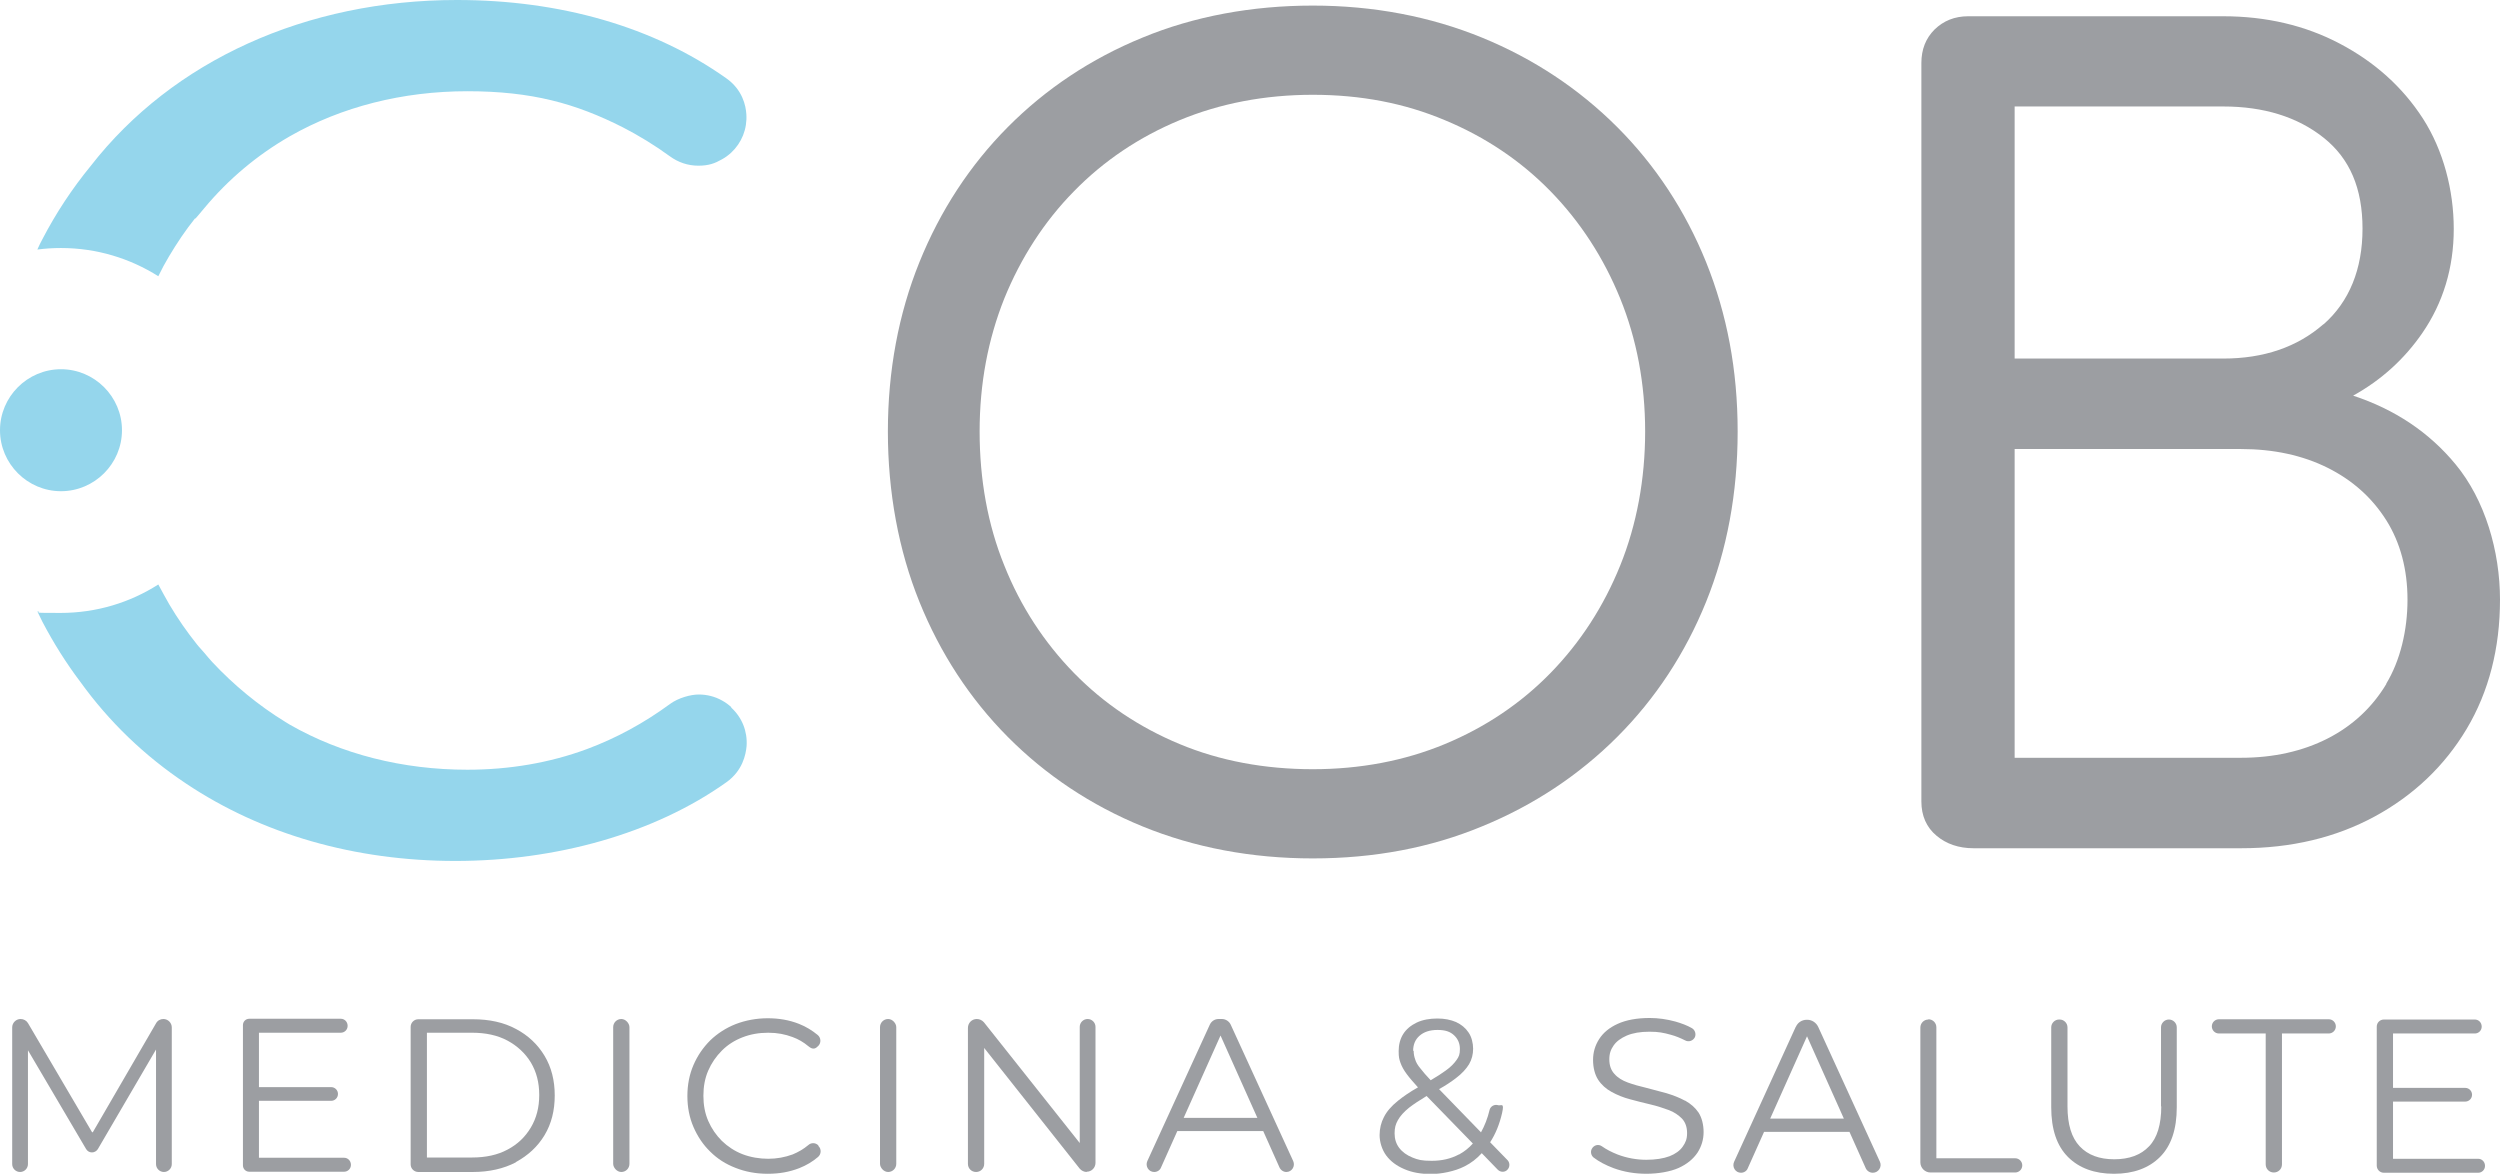
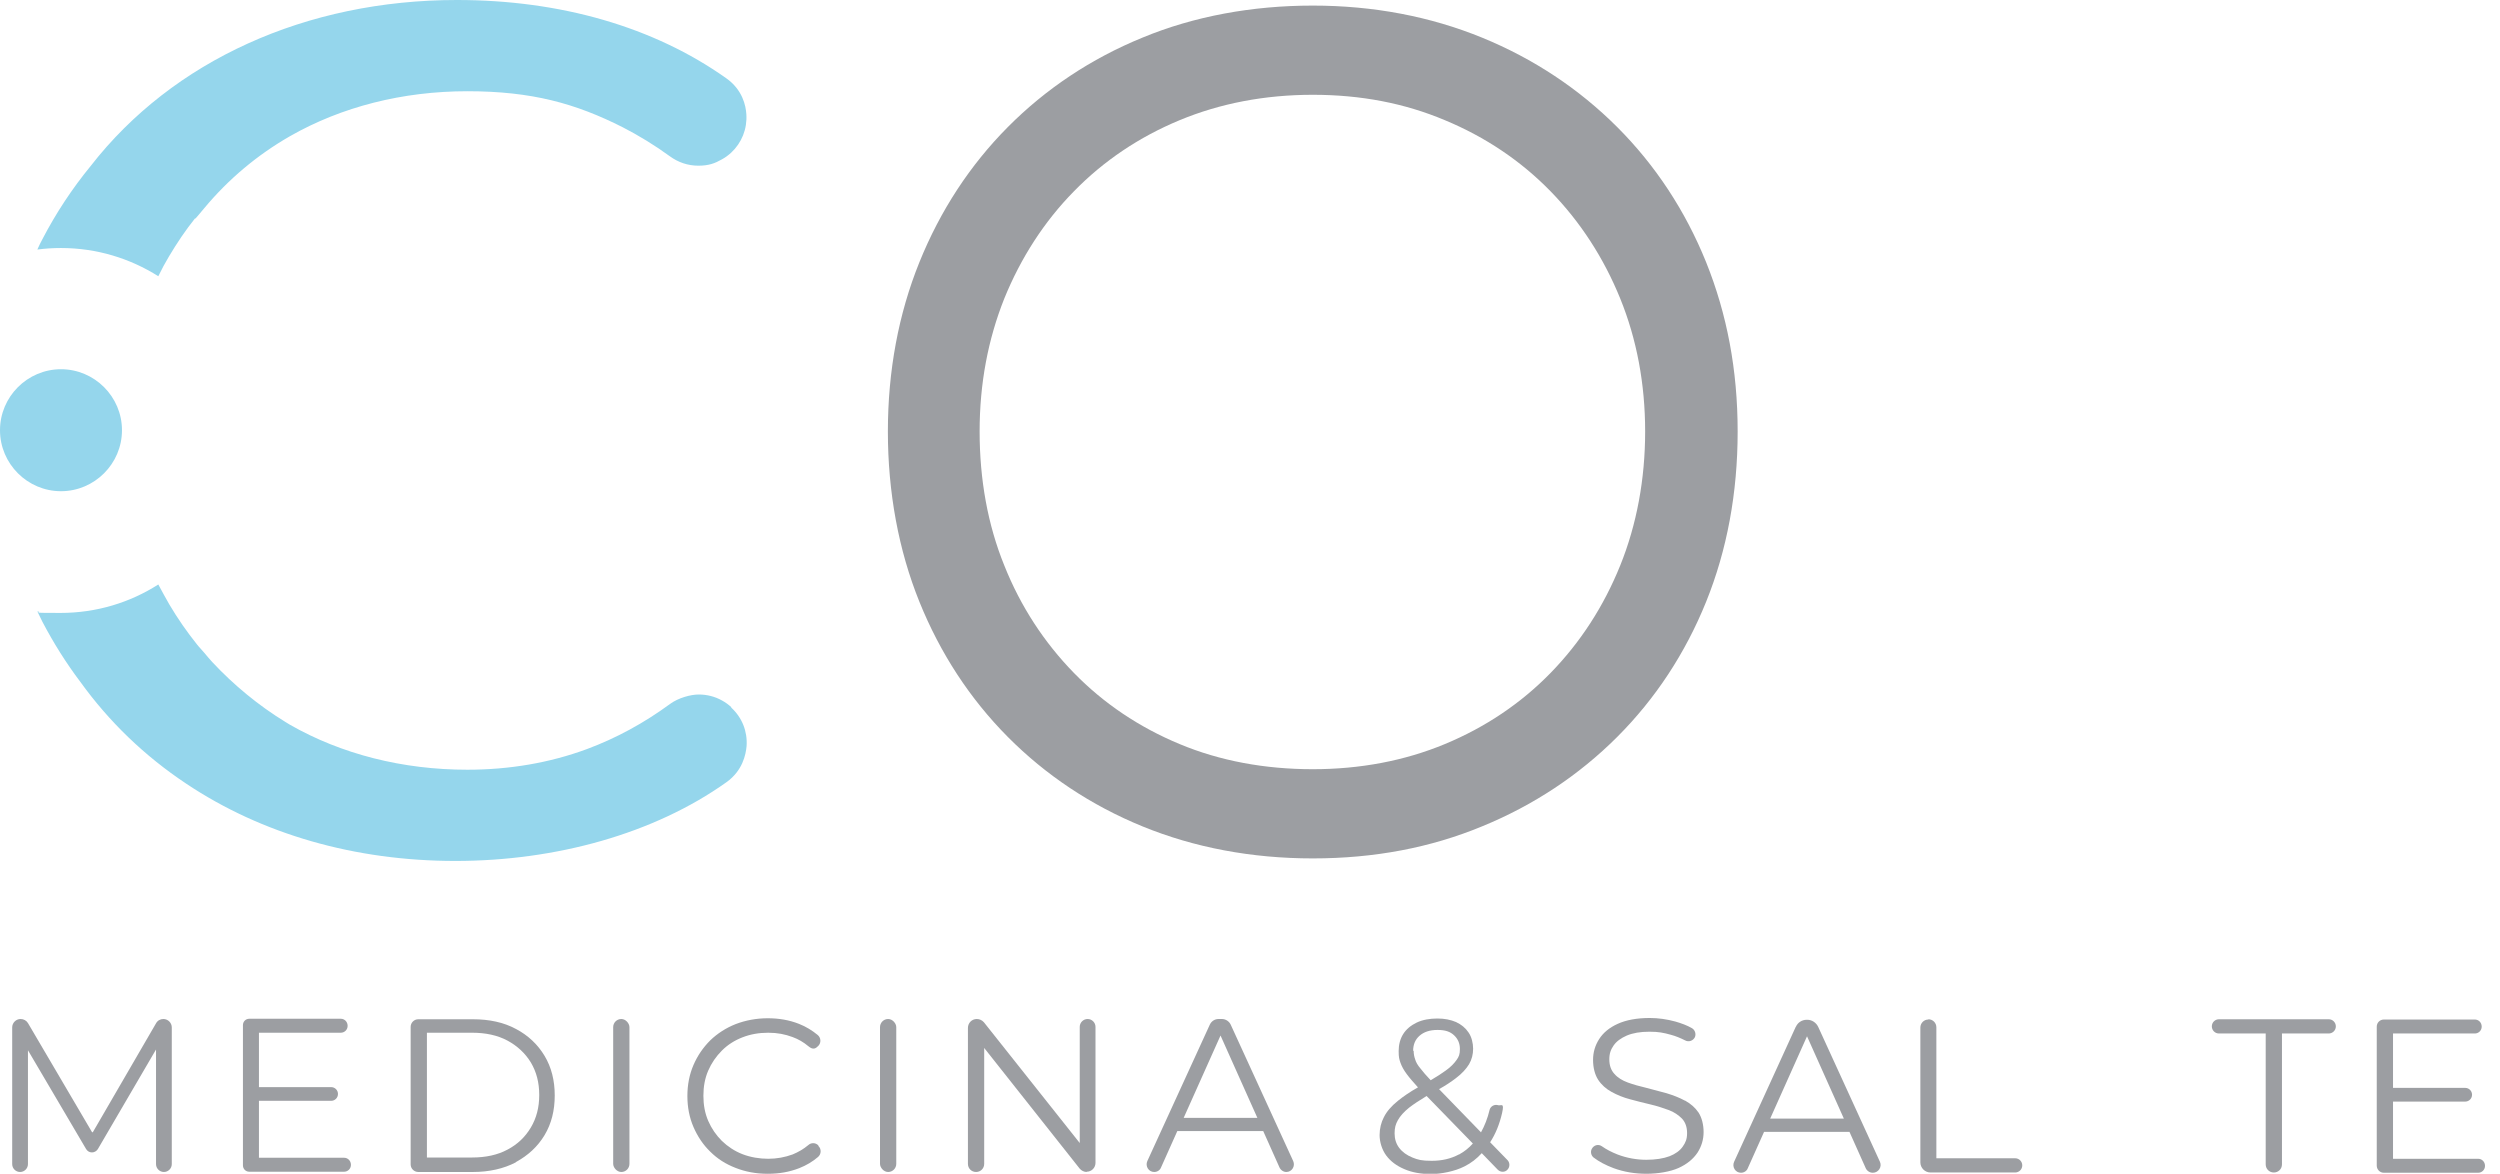
<svg xmlns="http://www.w3.org/2000/svg" id="Livello_1" version="1.1" viewBox="0 0 983.8 461.9">
  <defs>
    <style>
      .st0 {
        fill: #95d6ec;
      }

      .st1 {
        fill: #9c9ea2;
      }
    </style>
  </defs>
  <path class="st0" d="M287.8,278.3c-1.1-1-2.3-1.9-3.6-2.6-2.8-1.6-6-2.4-9.2-2.4s-8,1.3-11.3,3.7c-10.2,7.5-21.2,13.5-32.8,17.8-14.6,5.4-30.5,8.1-47,8.1-25.4,0-49.5-6.1-69.8-17.7-.5-.3-1.8-1.1-1.8-1.1-10.6-6.5-20.3-14.5-28.8-23.6-1.1-1.2-2.1-2.4-3.1-3.6l-2.3-2.6-.5-.6c-4-5-7.7-10.3-11-15.9-1.5-2.6-2.9-5.2-4.3-7.8-11.1,7.1-24.3,11.2-38.5,11.2s-6.1-.2-9.1-.6c.7,1.4,1.3,2.7,2,4.1,4.3,8.2,9.3,16.2,14.9,23.6,11.3,15.7,25.3,29.2,41.7,40.1,29.8,19.9,66.4,30.4,105.9,30.4s78.2-10.7,106.7-31c6.3-4.5,7.6-10.8,7.9-14.2.4-5.8-1.8-11.3-6.1-15.2Z" />
  <path class="st0" d="M62.3,108.7c1.3-2.7,2.7-5.3,4.2-7.8,3.1-5.2,6.5-10.3,10.2-14.9h.2c0,.1,3.5-4.1,3.5-4.1,9.5-11.4,20.8-20.9,33.7-28.3,20.3-11.6,44.4-17.7,69.8-17.7s42.6,4.8,61.2,14.2c6.4,3.3,12.6,7.1,18.5,11.4,3.3,2.4,7.1,3.7,11.2,3.7s6.5-.9,9.3-2.5c1.3-.7,2.5-1.6,3.6-2.6,4.2-3.9,6.4-9.4,6-15.2-.2-3.3-1.5-9.6-7.9-14.1C257.3,10.6,220.6,0,179.8,0,120.5,0,68,23.8,35.7,65.3c-7.3,8.9-13.7,18.6-19,28.8-.7,1.3-1.4,2.7-2,4.1,3-.4,6.1-.6,9.3-.6,14.1,0,27.2,4.1,38.3,11.1Z" />
  <path class="st0" d="M24,193.3c13.2,0,24-10.8,24-24s-10.8-24-24-24S0,156.1,0,169.3s10.8,24,24,24Z" />
  <path class="st1" d="M636.4,50c-15-15-32.9-26.9-53.2-35.2-20.3-8.3-42.7-12.6-66.6-12.6s-46.7,4.2-67,12.6c-20.3,8.3-38.1,20.2-53,35.2-14.9,15-26.6,32.9-34.8,53.2-8.2,20.3-12.4,42.7-12.4,66.6s4.2,46.7,12.4,67c8.2,20.3,19.9,38.2,34.8,53.2,14.9,15,32.7,26.9,53,35.2,20.3,8.3,42.8,12.6,67,12.6s46.3-4.2,66.6-12.6c20.3-8.3,38.2-20.2,53.2-35.2,15-15,26.8-32.9,35-53.2,8.2-20.3,12.4-42.8,12.4-67s-4.2-46.2-12.4-66.6c-8.2-20.3-20-38.2-35-53.2ZM516.6,302.7c-18.9,0-36.6-3.3-52.4-9.9-15.9-6.6-29.9-16-41.6-28-11.7-12-21-26.2-27.4-42.3-6.5-16-9.7-33.8-9.7-52.7s3.3-36.2,9.7-52.3c6.5-16,15.7-30.3,27.4-42.2,11.7-12,25.7-21.4,41.6-28,15.9-6.6,33.5-10,52.4-10s36.1,3.3,52,10c15.9,6.6,29.9,16,41.6,28,11.7,12,20.9,26.2,27.4,42.2,6.5,16,9.8,33.6,9.8,52.3s-3.3,36.6-9.8,52.7c-6.5,16.1-15.7,30.3-27.4,42.3-11.7,12-25.7,21.4-41.6,28-15.9,6.6-33.4,9.9-52,9.9Z" />
-   <path class="st1" d="M966.3,182.7c-10.4-12.6-23.9-21.6-40.3-27,11-6.1,20.1-14.3,27.2-24.6,8.2-11.9,12.4-25.7,12.4-41s-4.1-30.9-12.1-43.4c-8-12.4-19-22.3-32.7-29.5-13.6-7.2-29.1-10.8-45.9-10.8h-100.4c-5.3,0-9.7,1.8-13.2,5.2-3.5,3.5-5.2,7.9-5.2,13.2v290.6c0,5.6,2,10.2,6,13.5,3.8,3.2,8.7,4.9,14.5,4.9h105.4c19.6,0,37.2-4.2,52.5-12.5,15.3-8.3,27.5-19.9,36.2-34.5,8.7-14.6,13.1-31.7,13.1-50.8s-5.9-39.3-17.5-53.3ZM939.1,269.1c-5.5,9.2-13.3,16.5-23.1,21.5-9.8,5-21.3,7.6-34.1,7.6h-89.1v-121.5h89.1c12.8,0,24.3,2.5,34.1,7.4,9.8,4.9,17.5,11.8,23.1,20.7,5.5,8.8,8.3,19.3,8.3,31.2s-2.8,23.9-8.4,33.1ZM914.3,127.6c-10.3,9-23.5,13.5-39.4,13.5h-82.1V41.9h82.1c15.9,0,29.2,4.1,39.5,12.3,10.3,8.2,15.3,19.9,15.3,35.8s-5.2,28.7-15.3,37.6Z" />
  <g>
    <path class="st1" d="M36.2,445.5l-25.2-42.9c-.6-1-1.7-1.6-2.9-1.6h0c-1.8,0-3.3,1.5-3.3,3.3v53.8c0,1.7,1.4,3.1,3.1,3.1h0c1.7,0,3.1-1.4,3.1-3.1v-44.8s22.9,38.9,22.9,38.9c.5.8,1.3,1.3,2.3,1.3h0c.9,0,1.8-.5,2.3-1.3l22.9-39.2v45.1c0,1.7,1.4,3.1,3.1,3.1h0c1.7,0,3.1-1.4,3.1-3.1v-53.8c0-1.8-1.5-3.3-3.3-3.3h0c-1.2,0-2.3.6-2.9,1.7l-24.9,42.9Z" />
    <path class="st1" d="M135.4,455.6h-33.5v-22.4h28.4c1.5,0,2.7-1.2,2.7-2.7h0c0-1.5-1.2-2.7-2.7-2.7h-28.4v-21.4h32.2c1.5,0,2.7-1.2,2.7-2.7h0c0-1.6-1.2-2.8-2.7-2.8h-36c-1.4,0-2.5,1.1-2.5,2.5v55.2c0,1.4,1.1,2.5,2.5,2.5h37.3c1.5,0,2.7-1.2,2.7-2.7h0c0-1.6-1.2-2.8-2.7-2.8Z" />
    <path class="st1" d="M203,457.3c4.8-2.6,8.6-6.1,11.3-10.6,2.7-4.5,4-9.7,4-15.6s-1.3-11.1-4-15.6c-2.7-4.5-6.5-8.1-11.3-10.6-4.8-2.6-10.5-3.8-16.9-3.8h-21.5c-1.7,0-3,1.4-3,3v54.1c0,1.7,1.4,3,3,3h21.5c6.4,0,12.1-1.3,16.9-3.8ZM168,455.6v-49.2h17.8c5.3,0,10,1,13.9,3.1,3.9,2.1,7,5,9.2,8.6,2.2,3.7,3.3,7.9,3.3,12.8s-1.1,9.1-3.3,12.8c-2.2,3.7-5.2,6.6-9.2,8.7-3.9,2.1-8.6,3.1-13.9,3.1h-17.8Z" />
    <rect class="st1" x="241.3" y="401" width="6.4" height="60.2" rx="3.2" ry="3.2" />
    <path class="st1" d="M322,450.7c-1.1-1.1-2.8-1.1-3.9-.1-1.9,1.6-4,2.8-6.2,3.7-3,1.1-6.2,1.7-9.6,1.7s-7-.6-10.1-1.8c-3.1-1.2-5.8-3-8.1-5.2-2.3-2.3-4.1-4.9-5.4-7.9-1.3-3-1.9-6.3-1.9-9.9s.6-6.9,1.9-9.9c1.3-3,3.1-5.6,5.4-7.9,2.3-2.3,5-4,8.1-5.2,3.1-1.2,6.4-1.8,10.1-1.8s6.6.6,9.6,1.7c2.2.8,4.3,2,6.2,3.6s2.9.9,3.9-.1h0c1.2-1.2,1.1-3.2-.2-4.3-2.2-1.8-4.6-3.3-7.4-4.4-3.8-1.5-7.9-2.2-12.3-2.2s-8.7.8-12.6,2.3c-3.8,1.5-7.2,3.7-10,6.4-2.8,2.8-5,6-6.6,9.7-1.6,3.7-2.4,7.8-2.4,12.2s.8,8.5,2.4,12.2c1.6,3.7,3.8,7,6.6,9.7,2.8,2.8,6.1,4.9,10,6.4,3.8,1.5,8,2.3,12.6,2.3s8.5-.7,12.4-2.2c2.8-1.1,5.3-2.6,7.4-4.4,1.3-1.1,1.4-3.1.2-4.3h0Z" />
    <rect class="st1" x="346.3" y="401" width="6.4" height="60.2" rx="3.2" ry="3.2" />
    <path class="st1" d="M427.6,461.1h0c2,0,3.5-1.6,3.5-3.5v-53.5c0-1.7-1.4-3.1-3.1-3.1h0c-1.7,0-3.1,1.4-3.1,3.1v45.7s-37.7-47.5-37.7-47.5c-.7-.8-1.7-1.3-2.8-1.3h0c-2,0-3.5,1.6-3.5,3.5v53.5c0,1.8,1.4,3.2,3.2,3.2h0c1.8,0,3.2-1.4,3.2-3.2v-45.6s37.6,47.5,37.6,47.5c.7.8,1.7,1.3,2.8,1.3Z" />
    <path class="st1" d="M497.1,445.1l6.4,14.3c.5,1.1,1.6,1.8,2.7,1.8h0c2.2,0,3.6-2.3,2.7-4.3l-24.6-53.7c-.6-1.3-2-2.2-3.4-2.2h-1.4c-1.5,0-2.8.9-3.4,2.2l-24.6,53.7c-.9,2,.5,4.3,2.7,4.3h0c1.2,0,2.3-.7,2.7-1.8l6.4-14.3h33.6ZM480.3,407.5l14.5,32.4h-29l14.5-32.4Z" />
    <path class="st1" d="M589.5,434.9h0c-1.4-.4-2.9.4-3.3,1.8-.8,3.4-2,6.4-3.4,8.9l-16.5-17c2.7-1.5,4.9-3,6.6-4.3,2.4-1.8,4.1-3.7,5.2-5.5,1.1-1.9,1.6-3.9,1.6-6.1s-.6-4.7-1.8-6.4c-1.2-1.8-2.8-3.1-4.9-4.1-2.1-.9-4.5-1.4-7.4-1.4s-5.8.5-8.1,1.6c-2.3,1.1-4.1,2.6-5.3,4.5-1.2,1.9-1.8,4.2-1.8,6.7s.2,3.1.7,4.6c.5,1.4,1.3,2.9,2.5,4.5,1.1,1.5,2.6,3.2,4.4,5.2-3.2,1.8-5.8,3.6-7.9,5.3-2.6,2.1-4.4,4.2-5.5,6.4-1.1,2.1-1.7,4.5-1.7,7.1s.9,5.7,2.6,8c1.7,2.3,4.1,4.1,7.2,5.4,3,1.3,6.5,1.9,10.4,1.9s9.3-1,13.2-3c2.6-1.3,4.8-3,6.8-5.2l6.3,6.5c1.1,1.1,2.9,1.1,3.9-.1h0c.9-1,.9-2.6,0-3.6l-6.9-7.1c2.1-3.2,3.7-7.1,4.7-11.5s-.4-2.7-1.7-3.1ZM556.1,413.5c0-2.4.8-4.4,2.5-5.9,1.7-1.5,4-2.3,7.1-2.3s5,.7,6.5,2.1c1.5,1.4,2.3,3.2,2.3,5.4s-.4,3-1.3,4.3c-.9,1.3-2.3,2.8-4.3,4.2-1.5,1.1-3.5,2.4-5.9,3.8-1.7-1.8-3.1-3.4-4-4.6-1.1-1.3-1.8-2.5-2.1-3.6-.4-1.1-.6-2.2-.6-3.4ZM574.1,454.3c-3.2,1.7-6.7,2.5-10.7,2.5s-5.4-.4-7.6-1.3c-2.2-.9-3.9-2.1-5.2-3.8-1.2-1.6-1.8-3.5-1.8-5.7s.4-3.6,1.3-5.2c.9-1.6,2.3-3.2,4.4-4.9,1.8-1.4,4.1-2.9,6.9-4.6l18.2,18.7c-1.6,1.8-3.4,3.2-5.4,4.3Z" />
    <path class="st1" d="M663,433.1c-2.2-1.2-4.6-2.1-7.2-2.9-2.6-.7-5.2-1.4-7.9-2.1-2.6-.6-5.1-1.3-7.3-2.1-2.2-.8-4-1.9-5.3-3.4-1.3-1.4-2-3.3-2-5.7s.6-3.9,1.7-5.5c1.1-1.6,2.9-2.9,5.2-3.9,2.4-1,5.3-1.5,8.9-1.5s5.5.4,8.4,1.2c1.9.5,3.8,1.3,5.6,2.2,1.4.8,3.2.2,3.9-1.3h0c.5-1.3,0-2.8-1.2-3.5-1.9-1.1-4.1-1.9-6.5-2.6-3.3-.9-6.7-1.4-10.1-1.4-5.1,0-9.3.8-12.6,2.3-3.3,1.5-5.7,3.5-7.3,6-1.6,2.5-2.4,5.2-2.4,8.2s.7,5.8,2,7.8c1.3,2,3.1,3.6,5.3,4.8,2.2,1.2,4.6,2.2,7.3,2.9,2.6.7,5.3,1.4,7.9,2,2.6.6,5,1.4,7.2,2.2,2.2.8,3.9,2,5.3,3.4,1.3,1.4,2,3.3,2,5.7s-.6,3.7-1.7,5.3c-1.1,1.6-2.9,2.9-5.2,3.8-2.4.9-5.5,1.4-9.2,1.4s-7.7-.7-11.3-2.1c-2.3-.9-4.4-2-6.1-3.2-1.4-1-3.2-.5-4,1h0c-.6,1.1-.3,2.6.7,3.4,2.1,1.6,4.7,3,7.9,4.2,4.1,1.5,8.4,2.2,12.9,2.2s9.4-.8,12.7-2.3c3.3-1.5,5.7-3.5,7.4-6,1.6-2.5,2.4-5.2,2.4-8.1s-.7-5.7-2-7.7c-1.3-1.9-3.1-3.5-5.3-4.7Z" />
    <path class="st1" d="M706.7,404l-24.3,53.2c-.9,2,.5,4.3,2.7,4.3h0c1.2,0,2.3-.7,2.7-1.8l6.4-14.3h33.6l6.4,14.3c.5,1.1,1.6,1.8,2.8,1.8h0c2.2,0,3.7-2.3,2.8-4.3l-24.3-53.1c-.8-1.7-2.5-2.8-4.3-2.8h-.2c-1.9,0-3.6,1.1-4.3,2.8ZM696.6,440.2l14.5-32.4,14.5,32.4h-29Z" />
    <path class="st1" d="M758.9,401.2h0c-1.8,0-3.2,1.4-3.2,3.2v53c0,2.2,1.8,4,4,4h33.3c1.5,0,2.8-1.2,2.8-2.8h0c0-1.5-1.2-2.8-2.8-2.8h-31s0-51.5,0-51.5c0-1.8-1.4-3.2-3.2-3.2Z" />
-     <path class="st1" d="M850.5,435.4c0,7.1-1.6,12.4-4.8,15.7-3.2,3.4-7.8,5.1-13.7,5.1s-10.4-1.7-13.6-5.1c-3.2-3.4-4.8-8.6-4.8-15.7v-31.1c0-1.7-1.4-3.1-3.1-3.1h-.2c-1.7,0-3.1,1.4-3.1,3.1v31.4c0,8.7,2.2,15.2,6.6,19.6,4.4,4.4,10.5,6.6,18.1,6.6s13.7-2.2,18.1-6.6c4.4-4.4,6.6-10.9,6.6-19.6v-31.4c0-1.7-1.4-3.1-3.1-3.1h0c-1.7,0-3.1,1.4-3.1,3.1v31.1Z" />
    <path class="st1" d="M873.2,406.7h18.4v51.5c0,1.8,1.4,3.2,3.2,3.2h0c1.8,0,3.2-1.4,3.2-3.2v-51.5h18.4c1.5,0,2.8-1.2,2.8-2.8h0c0-1.5-1.2-2.8-2.8-2.8h-43.2c-1.5,0-2.8,1.2-2.8,2.8h0c0,1.5,1.2,2.8,2.8,2.8Z" />
    <path class="st1" d="M941.7,433.5h28.4c1.5,0,2.7-1.2,2.7-2.7h0c0-1.5-1.2-2.7-2.7-2.7h-28.4v-21.4h32.2c1.5,0,2.7-1.2,2.7-2.7h0c0-1.6-1.2-2.8-2.7-2.8h-35.8c-1.5,0-2.8,1.2-2.8,2.8v54.7c0,1.5,1.2,2.8,2.8,2.8h37.1c1.5,0,2.7-1.2,2.7-2.7h0c0-1.6-1.2-2.8-2.7-2.8h-33.5v-22.4Z" />
  </g>
</svg>